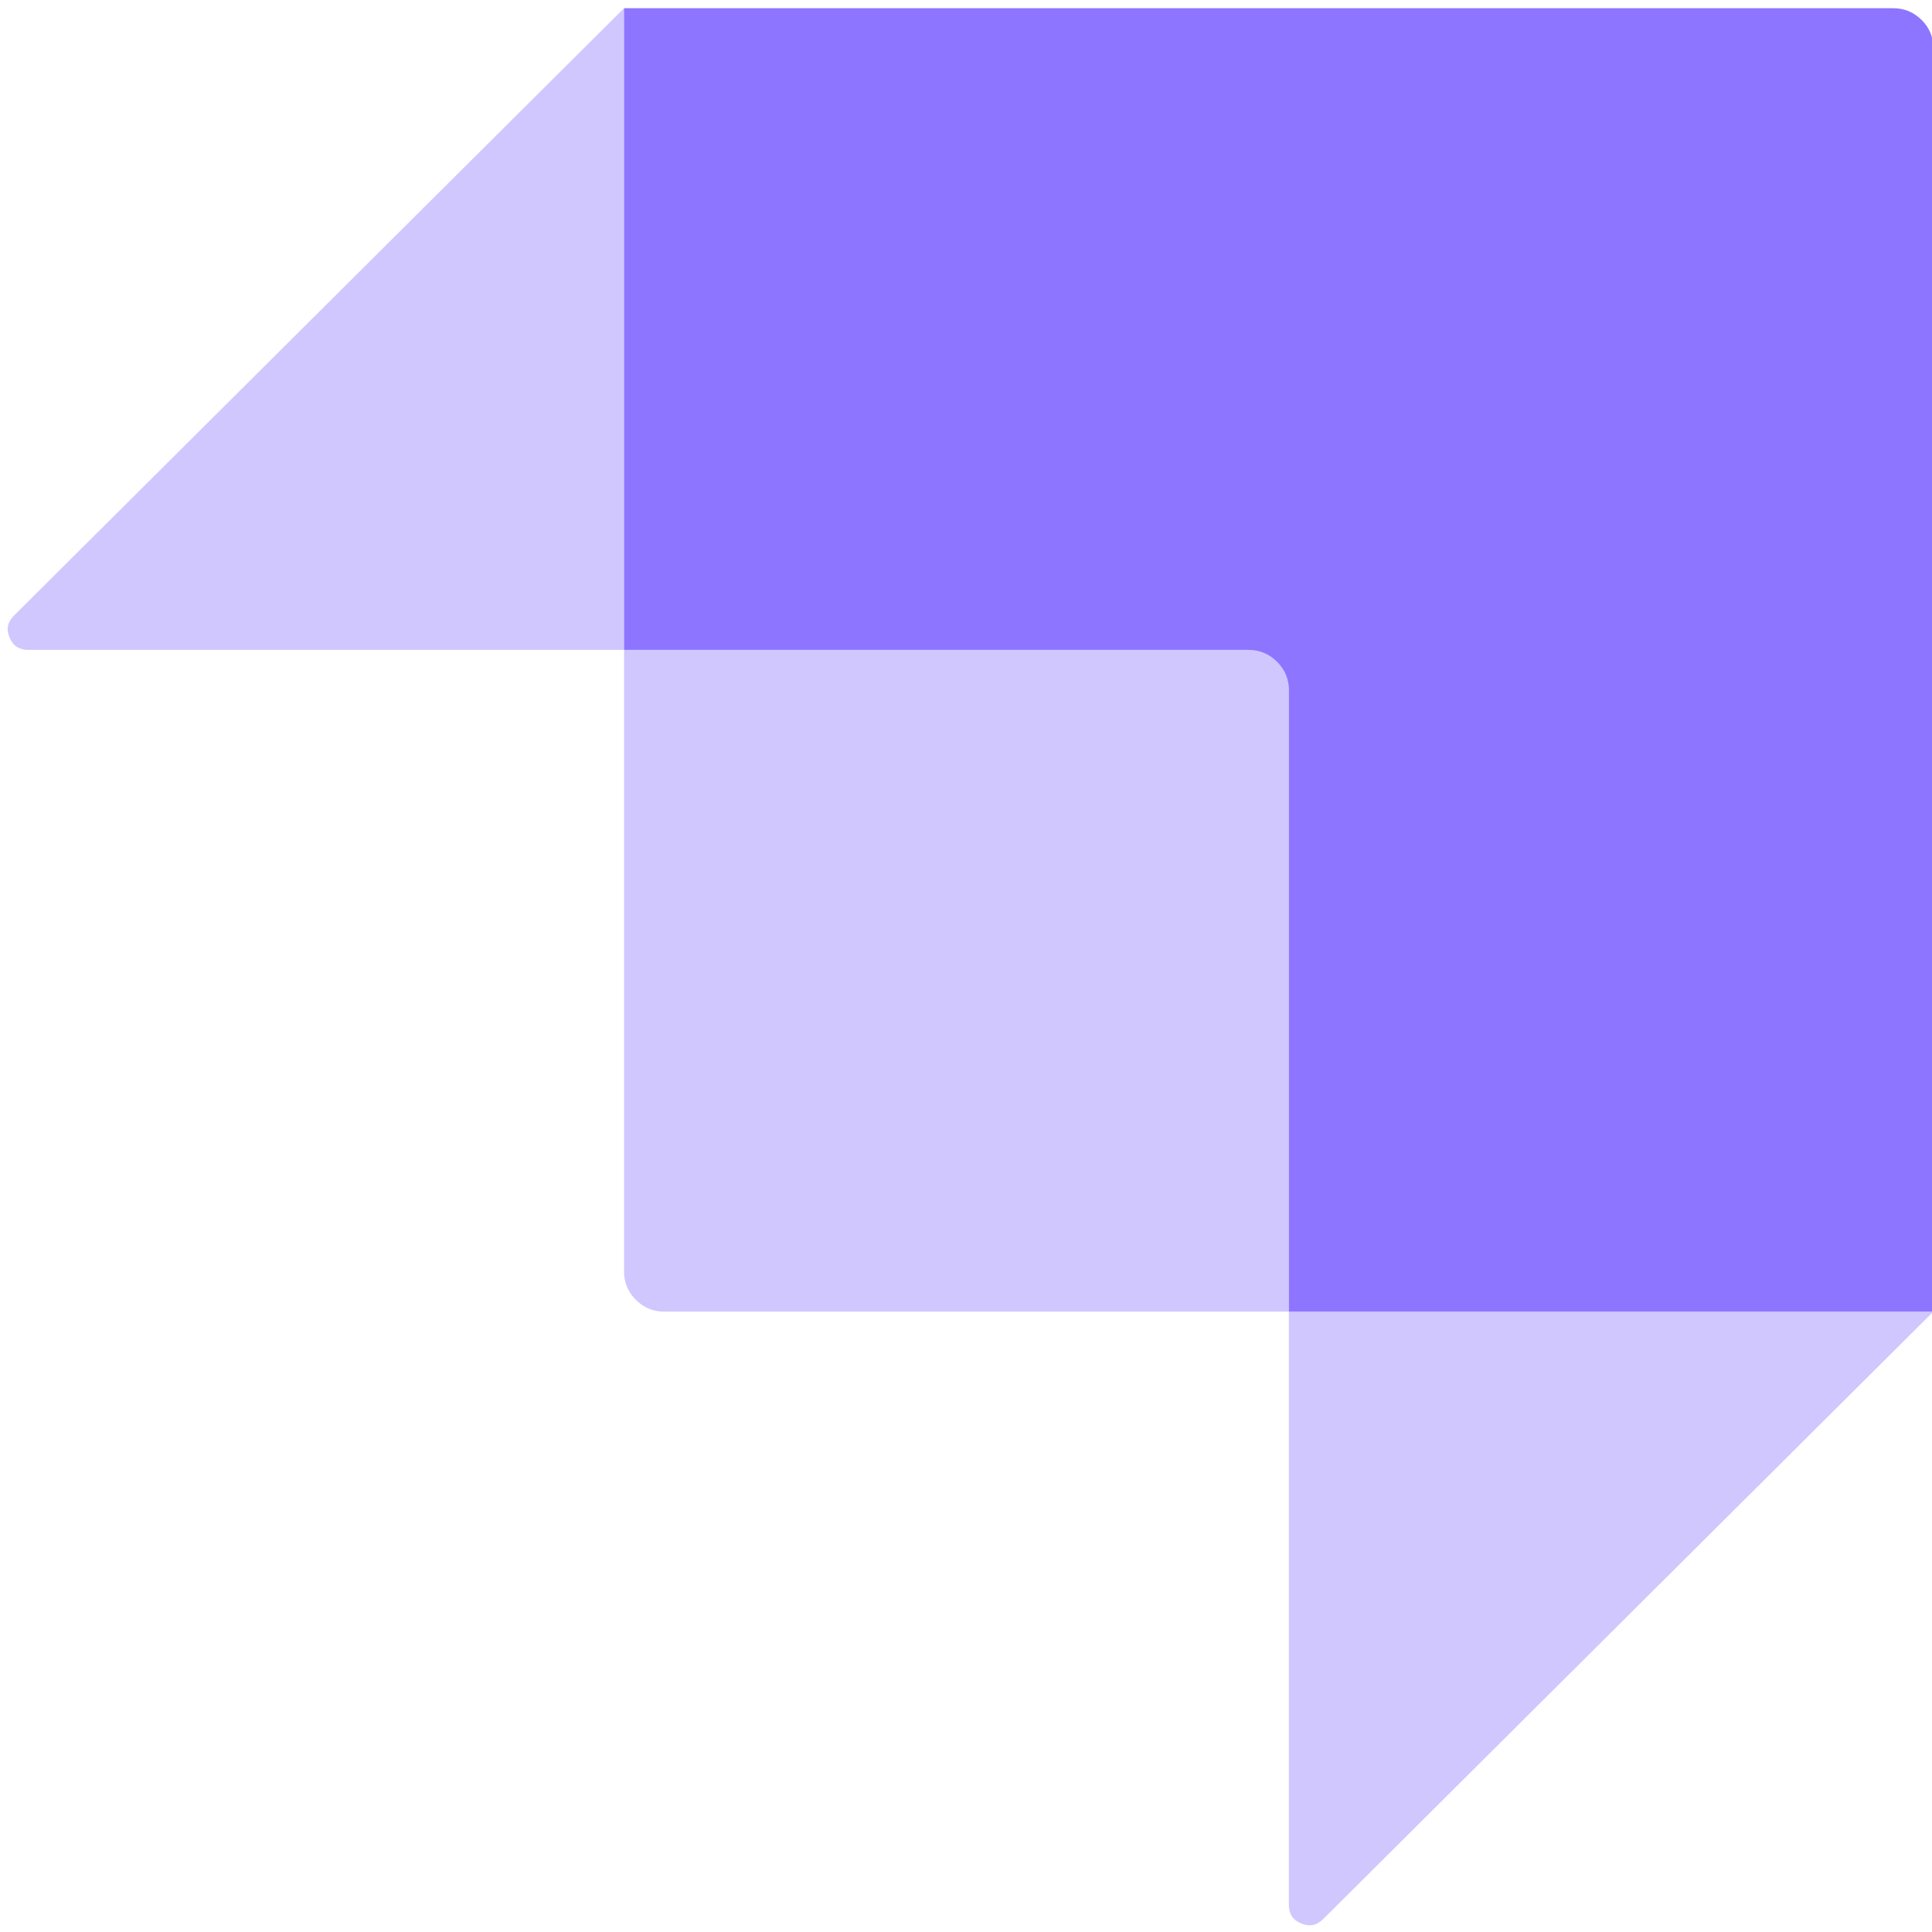
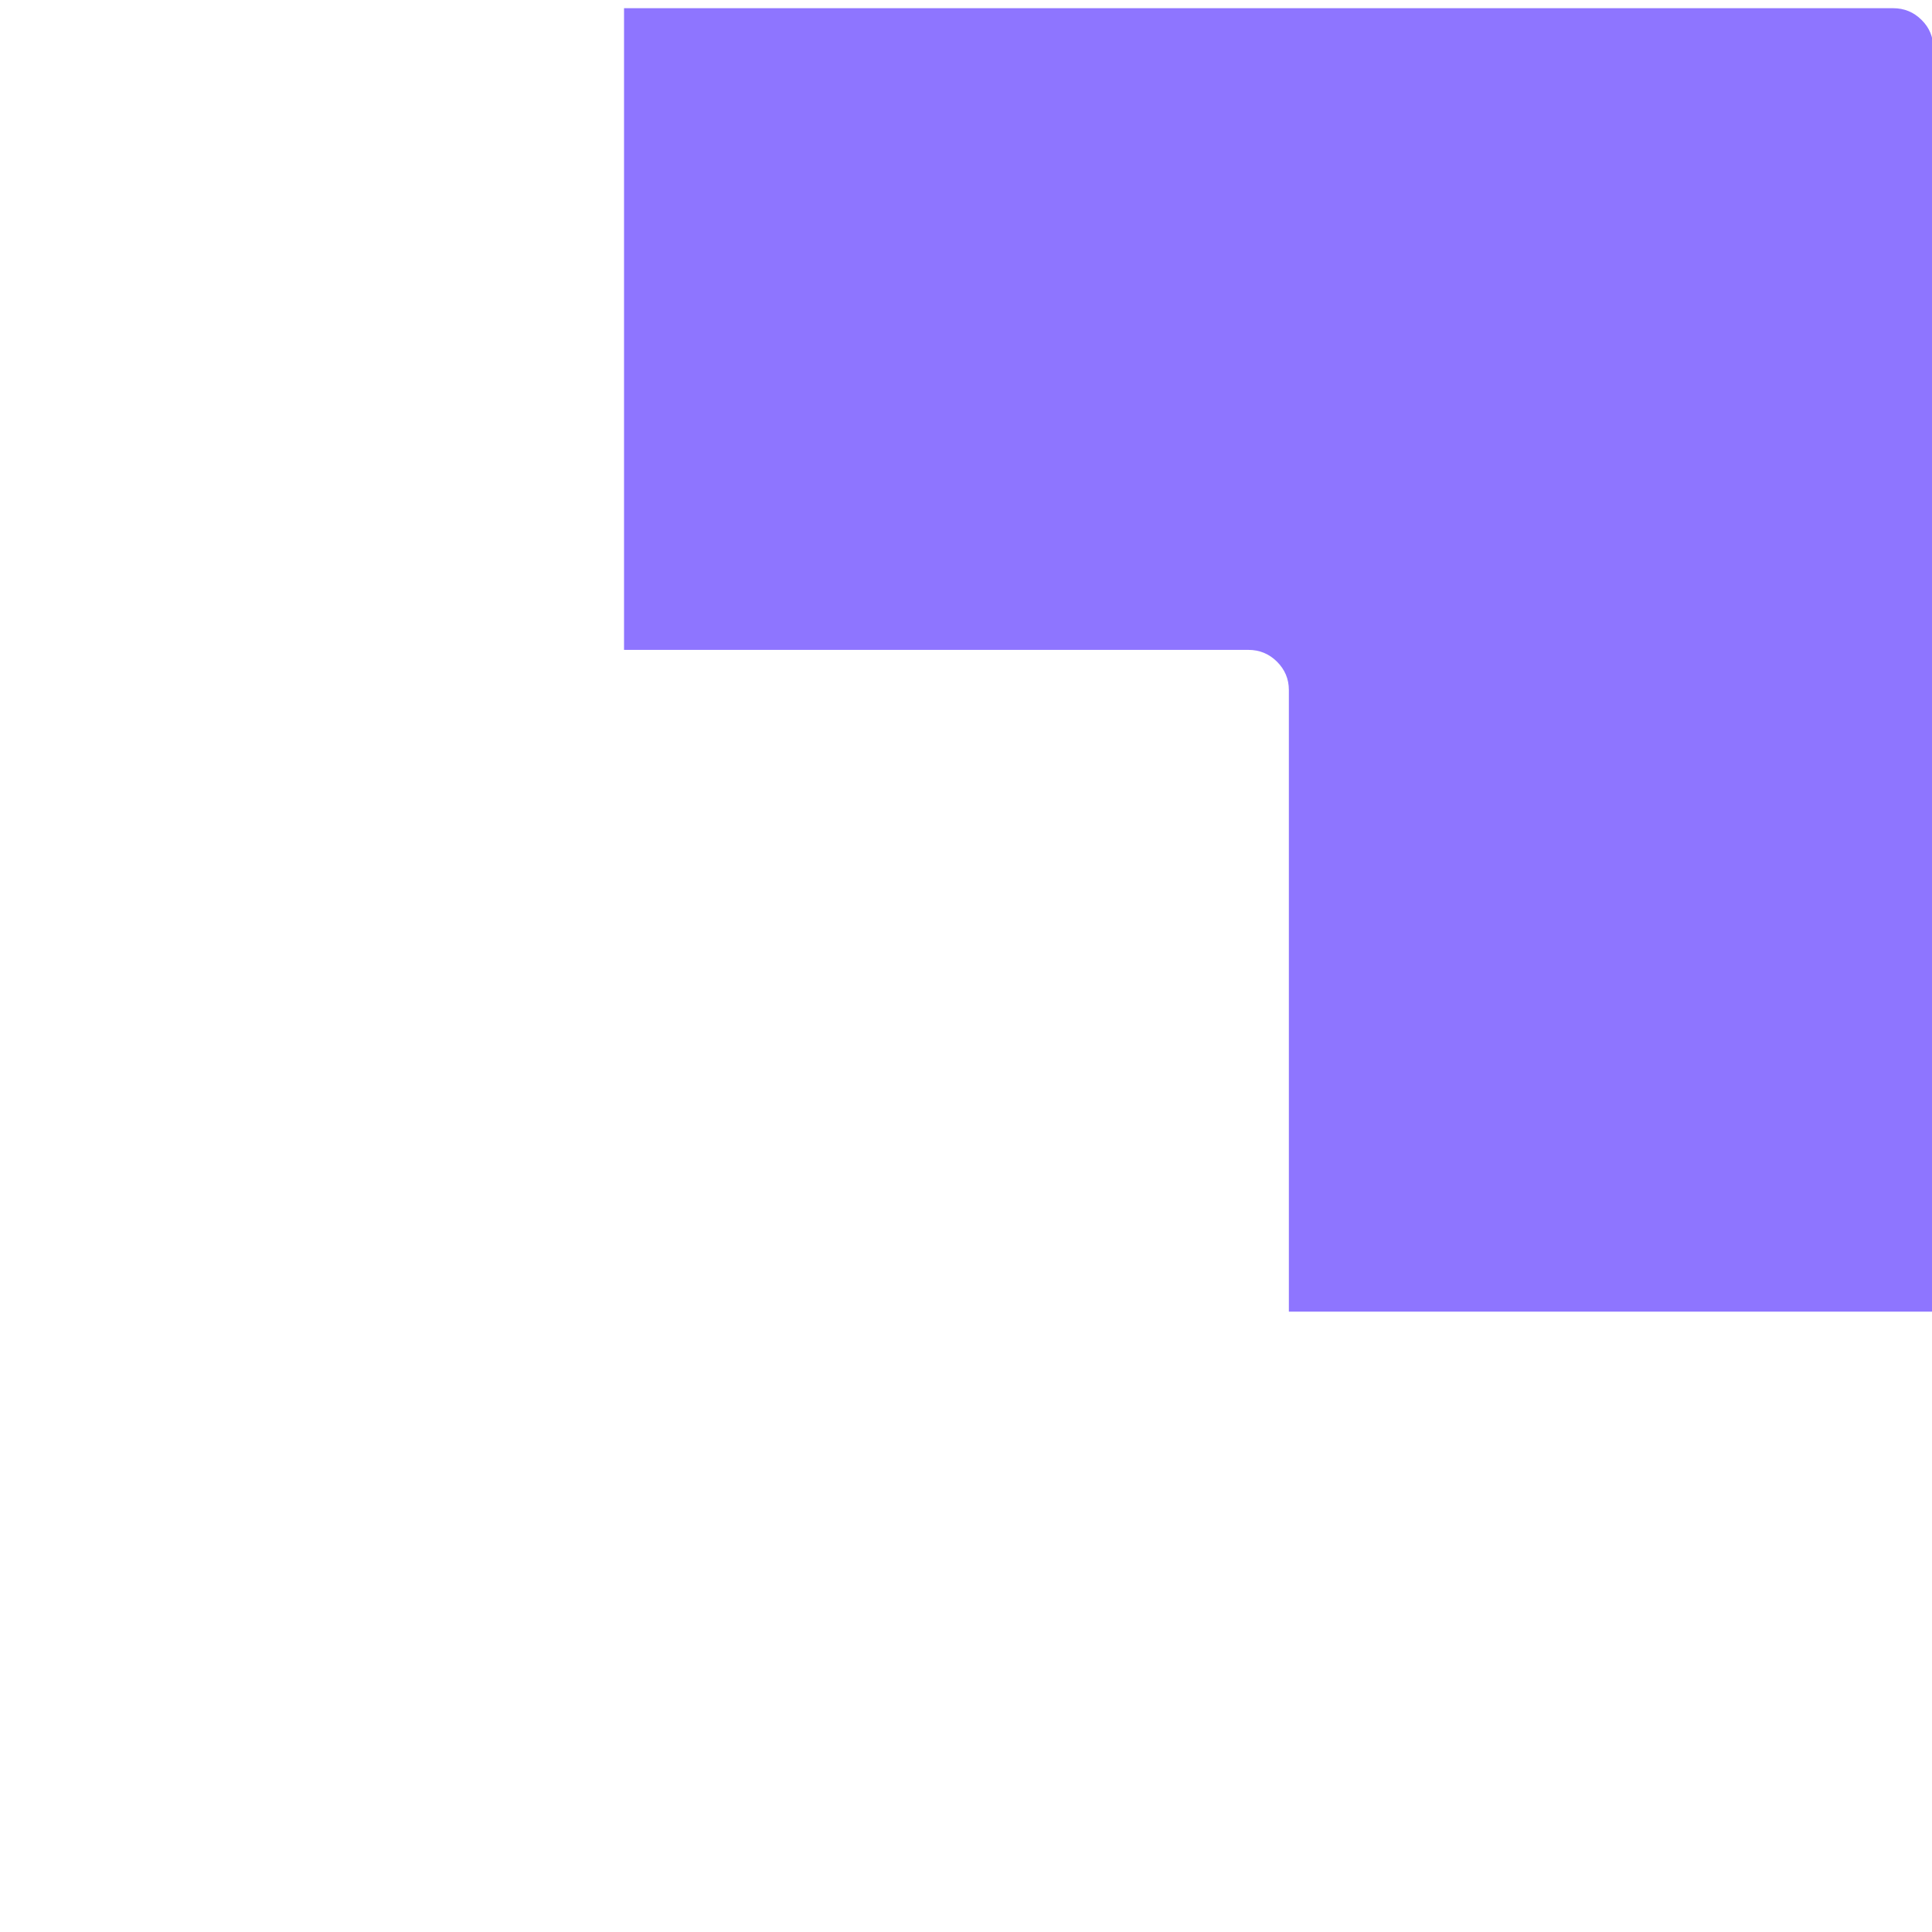
<svg xmlns="http://www.w3.org/2000/svg" width="60" zoomAndPan="magnify" viewBox="0 0 45 45" height="60" preserveAspectRatio="xMidYMid meet" version="1.0">
  <defs>
    <clipPath id="2a1f48b007">
-       <path d="M 0.121 0 L 45 0 L 45 45 L 0.121 45 Z M 0.121 0 " clip-rule="nonzero" />
-     </clipPath>
+       </clipPath>
  </defs>
  <path fill="#8e75ff" d="M 30.02 30.551 L 30.02 16.07 C 30.02 15.812 29.926 15.594 29.742 15.41 C 29.559 15.23 29.34 15.137 29.078 15.137 L 14.535 15.137 L 14.535 0.191 L 44.094 0.191 C 44.352 0.191 44.574 0.281 44.758 0.465 C 44.941 0.645 45.031 0.867 45.031 1.125 L 45.031 30.551 Z M 30.02 30.551 " fill-opacity="1" fill-rule="evenodd" />
  <g clip-path="url(#2a1f48b007)">
-     <path fill="#8e75ff" d="M 14.535 0.191 L 14.535 15.137 L 0.656 15.137 C 0.445 15.137 0.301 15.043 0.223 14.848 C 0.141 14.656 0.176 14.488 0.324 14.34 Z M 30.02 44.371 L 30.02 30.551 L 45.031 30.551 L 30.82 44.699 C 30.672 44.848 30.5 44.883 30.309 44.801 C 30.113 44.723 30.02 44.578 30.02 44.371 Z M 14.535 15.137 L 29.547 15.137 C 29.68 15.137 29.789 15.184 29.879 15.273 C 29.973 15.367 30.02 15.477 30.02 15.605 L 30.02 30.551 L 15.477 30.551 C 15.215 30.551 14.996 30.461 14.812 30.277 C 14.629 30.098 14.535 29.875 14.535 29.617 Z M 14.535 15.137 " fill-opacity="0.405" fill-rule="evenodd" />
-   </g>
+     </g>
</svg>